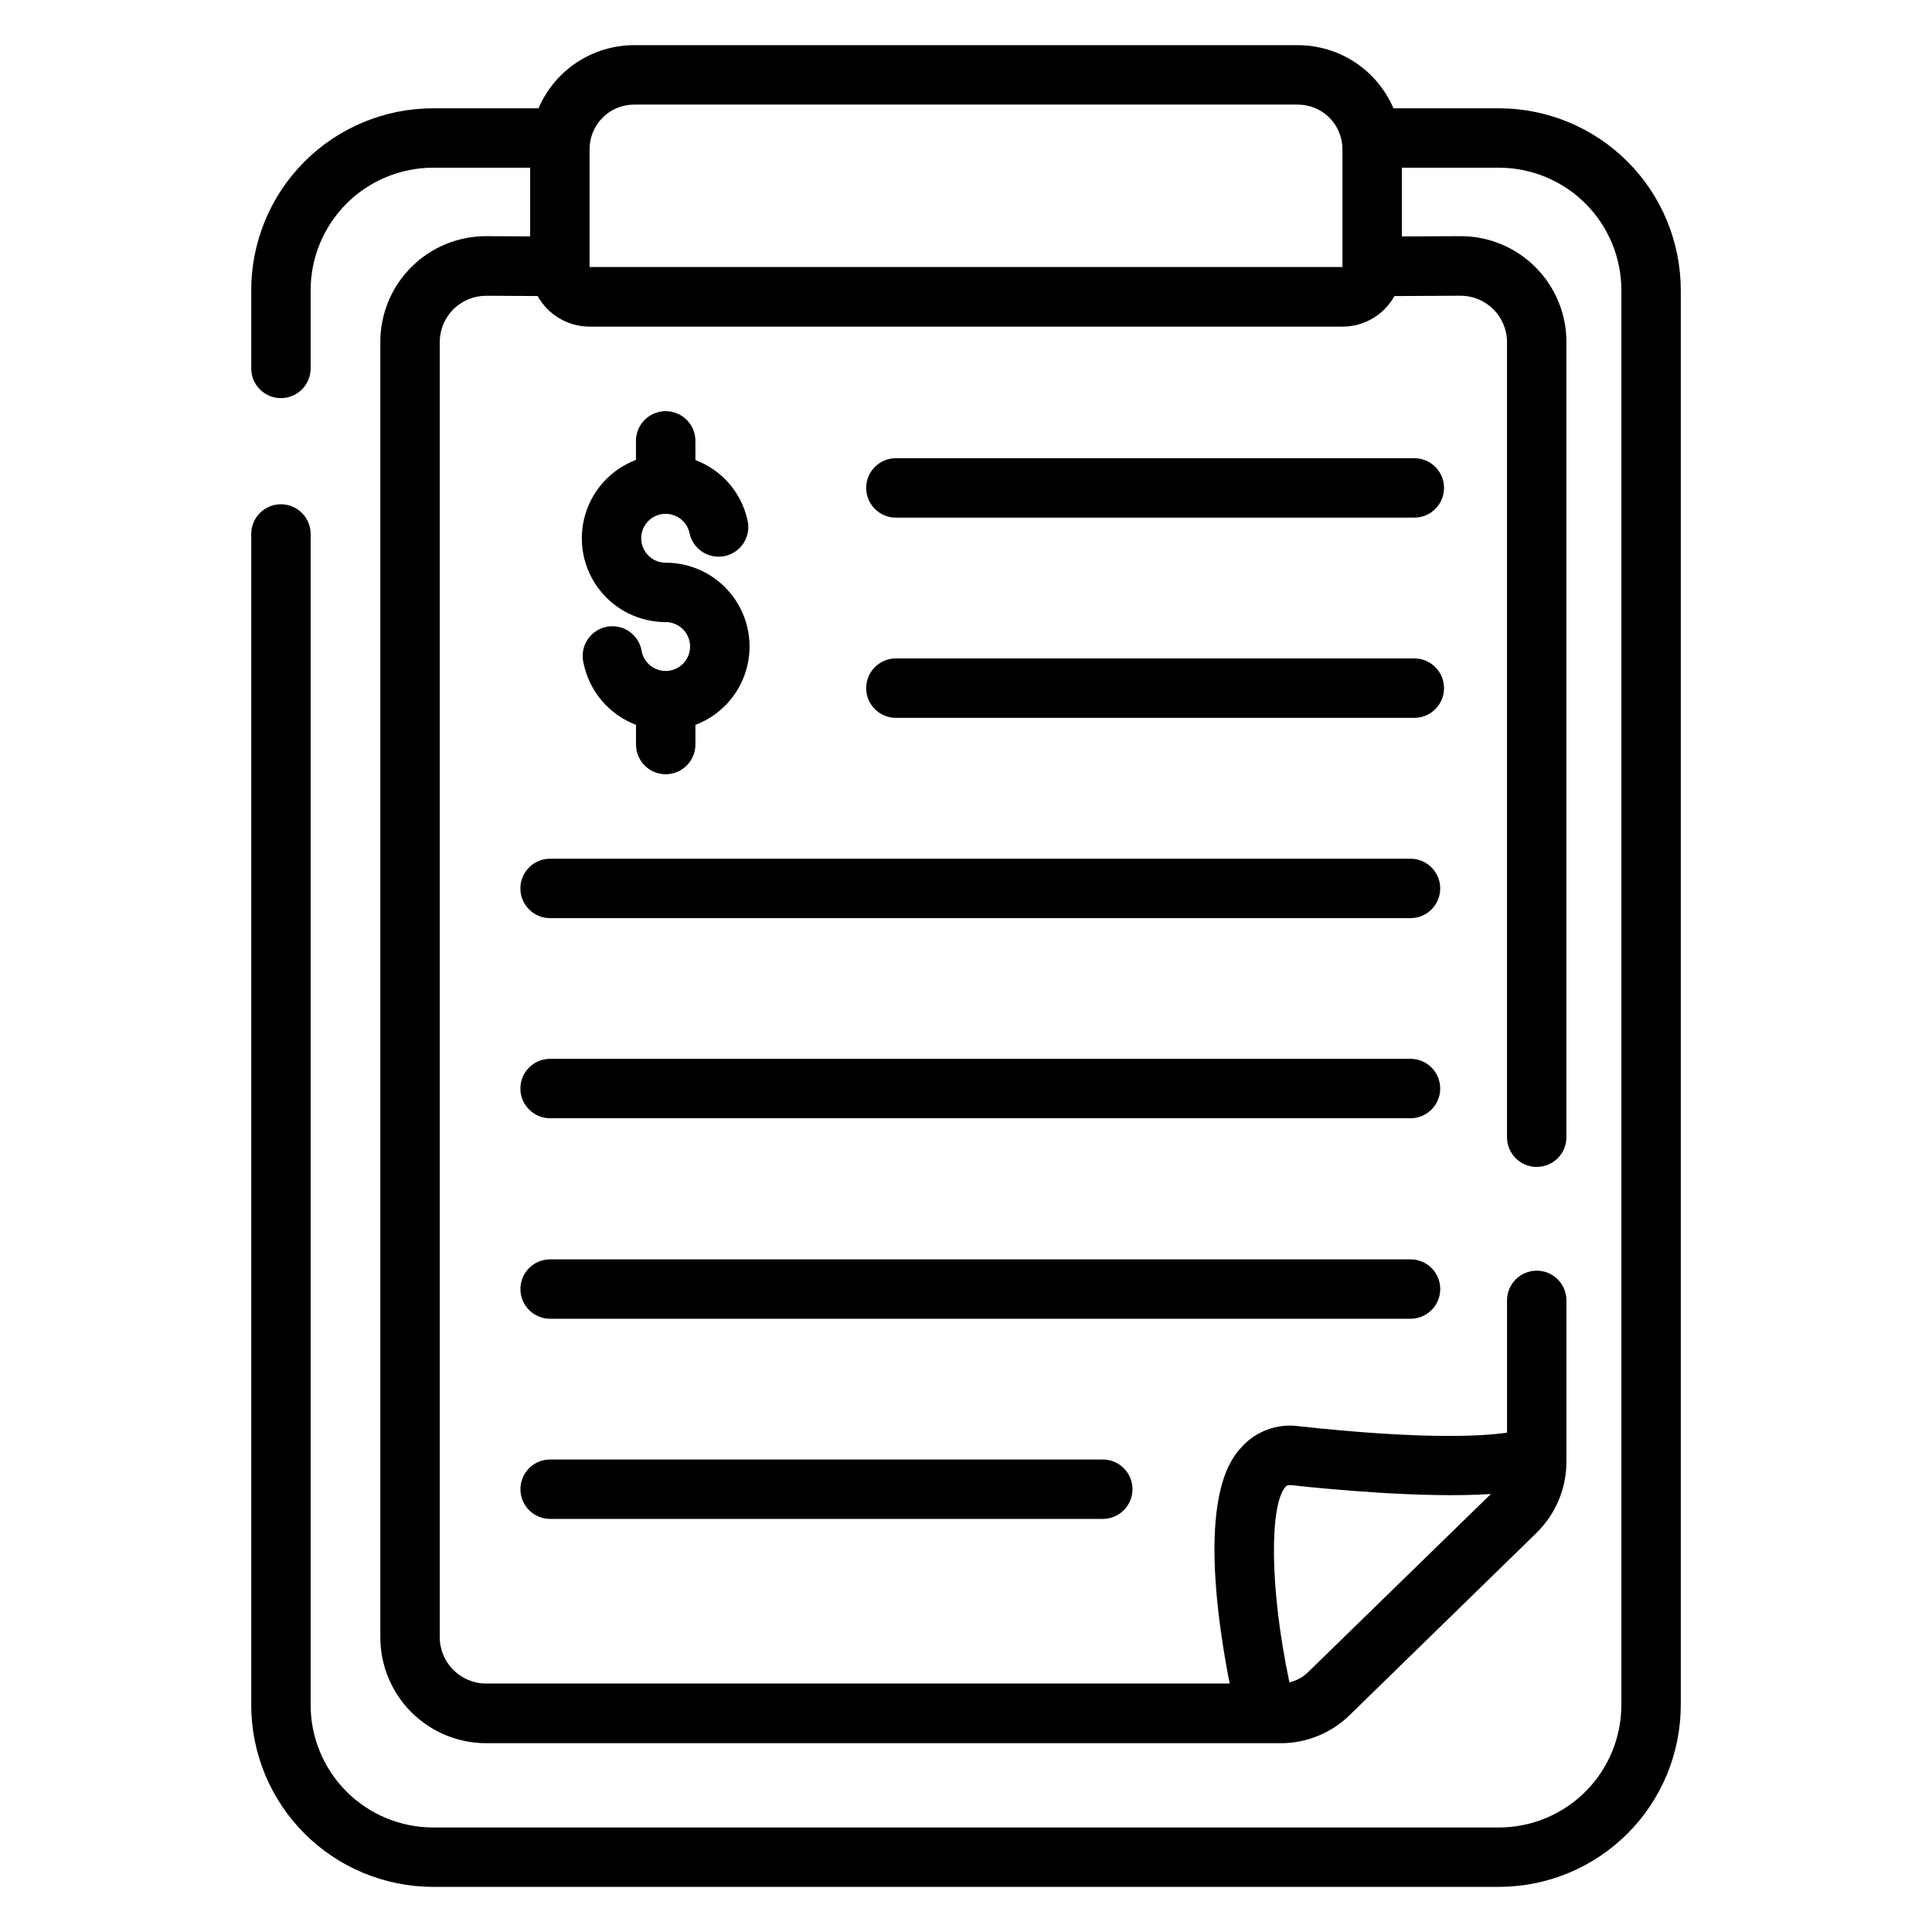
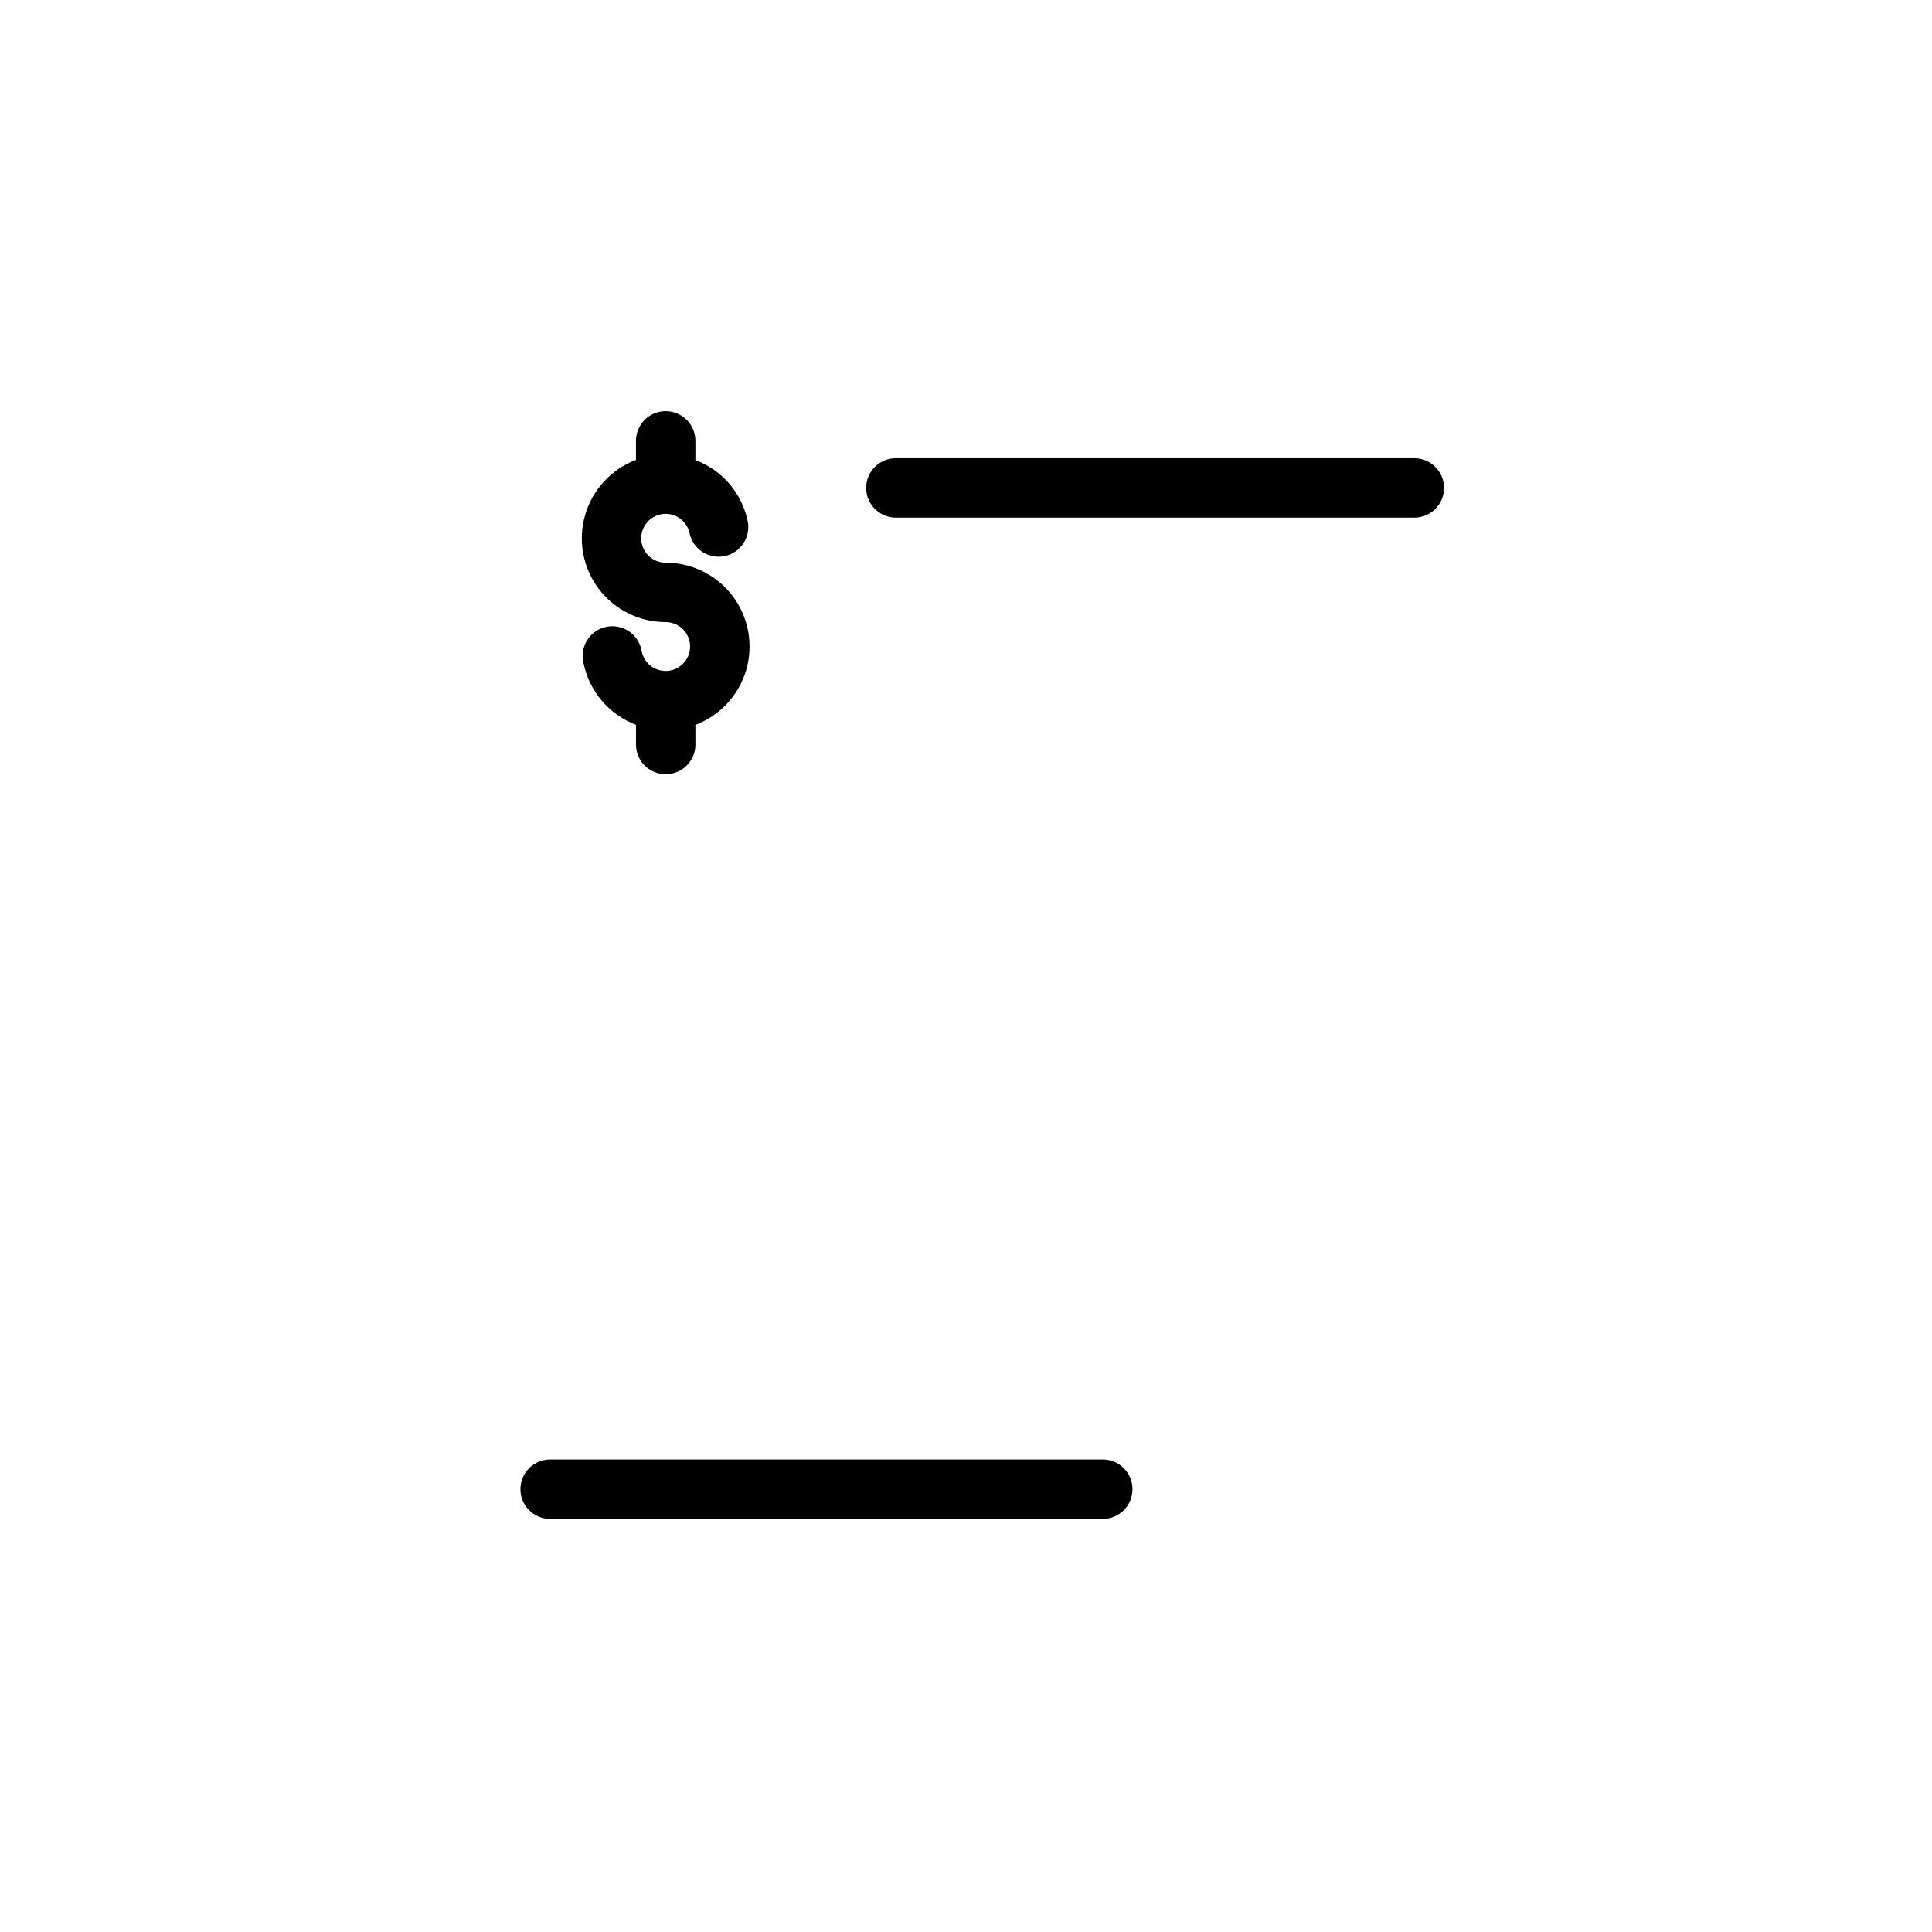
<svg xmlns="http://www.w3.org/2000/svg" fill="#000000" width="800px" height="800px" version="1.1" viewBox="144 144 512 512">
  <g>
-     <path d="m541.27 172.7h-27.996c-2.121-4.965-5.652-9.195-10.152-12.168-4.504-2.973-9.781-4.559-15.176-4.562h-175.9c-5.394 0.004-10.672 1.59-15.176 4.562-4.5 2.973-8.031 7.203-10.152 12.168h-27.992c-12.777 0.016-25.023 5.106-34.051 14.145-9.027 9.039-14.098 21.293-14.098 34.07v20.723c0 4.348 3.523 7.871 7.871 7.871 4.348 0 7.871-3.523 7.871-7.871v-20.723c0-8.602 3.414-16.848 9.488-22.938 6.074-6.086 14.316-9.516 22.918-9.535h25.77v18.203l-11.551-0.059c-7.469-0.035-14.645 2.91-19.93 8.188-5.289 5.277-8.246 12.449-8.223 19.918v343.22c0 7.43 2.949 14.559 8.199 19.816 5.25 5.258 12.375 8.223 19.805 8.238h210.58c6.84 0.016 13.414-2.66 18.301-7.449l49.516-48.293v-0.004c5.059-4.953 7.914-11.73 7.93-18.812v-42.793c0-4.348-3.523-7.875-7.871-7.875s-7.871 3.527-7.871 7.875v35.051c-6.731 0.984-22.355 1.871-55.242-1.711v-0.004c-5.754-0.773-11.512 1.398-15.32 5.777-2.402 2.734-9.691 11.07-5.902 43.73 0.816 7.027 1.969 13.629 2.953 18.695h-197.07c-6.781-0.023-12.266-5.531-12.262-12.312v-343.15c-0.008-3.262 1.281-6.387 3.578-8.695 2.301-2.312 5.426-3.609 8.684-3.617h0.059l13.629 0.07c1.363 2.457 3.359 4.508 5.781 5.934 2.422 1.426 5.184 2.176 7.996 2.176h199.5c2.809 0 5.566-0.75 7.992-2.172 2.422-1.426 4.418-3.473 5.781-5.93l17.535-0.09v0.004c6.777 0 12.281 5.481 12.301 12.262v210.74c0 4.348 3.523 7.871 7.871 7.871 4.348 0 7.875-3.523 7.875-7.871v-210.74c0.004-7.434-2.945-14.566-8.195-19.828s-12.379-8.219-19.812-8.227h-0.137l-15.469 0.078v-18.215h25.773c8.598 0.02 16.84 3.449 22.914 9.535 6.074 6.09 9.488 14.336 9.488 22.938v374.91c0 8.598-3.414 16.848-9.488 22.938-6.074 6.086-14.316 9.516-22.914 9.535h-282.55c-8.602-0.02-16.844-3.449-22.918-9.535-6.074-6.09-9.488-14.34-9.488-22.938v-310.32c0-4.348-3.523-7.871-7.871-7.871-4.348 0-7.871 3.523-7.871 7.871v310.32c0 12.773 5.07 25.027 14.098 34.066 9.027 9.043 21.273 14.129 34.051 14.148h282.55c12.773-0.02 25.02-5.106 34.047-14.148 9.027-9.039 14.098-21.293 14.098-34.066v-374.91c0-12.777-5.07-25.031-14.098-34.07-9.027-9.039-21.273-14.129-34.047-14.145zm-56.652 365.39c0.305-0.344 0.543-0.621 1.762-0.492 9.516 1.043 34.914 3.492 52.715 2.332l-48.461 47.23v0.004c-1.371 1.324-3.07 2.25-4.922 2.688-5.441-25.734-5.125-47.105-1.094-51.762zm15.145-323.32h-199.52v-31.242c0-6.523 5.285-11.809 11.805-11.809h175.9c6.519 0 11.809 5.285 11.809 11.809v30.867 0.207c0 0.066 0.008 0.105 0.008 0.168z" />
    <path d="m518.81 265.43h-137.39c-4.348 0-7.875 3.523-7.875 7.871s3.527 7.875 7.875 7.875h137.39c4.348 0 7.871-3.527 7.871-7.875s-3.523-7.871-7.871-7.871z" />
-     <path d="m518.81 318.49h-137.39c-4.348 0-7.875 3.527-7.875 7.875 0 4.348 3.527 7.871 7.875 7.871h137.39c4.348 0 7.871-3.523 7.871-7.871 0-4.348-3.523-7.875-7.871-7.875z" />
-     <path d="m517.8 371.57h-228.02c-4.348 0-7.871 3.523-7.871 7.871s3.523 7.875 7.871 7.875h228.02c4.348 0 7.871-3.527 7.871-7.875s-3.523-7.871-7.871-7.871z" />
-     <path d="m517.8 424.6h-228.02c-4.348 0-7.871 3.523-7.871 7.871s3.523 7.875 7.871 7.875h228.02c4.348 0 7.871-3.527 7.871-7.875s-3.523-7.871-7.871-7.871z" />
-     <path d="m525.68 485.61c0-2.086-0.828-4.09-2.305-5.566-1.477-1.477-3.481-2.305-5.566-2.305h-228.02c-4.348 0-7.871 3.523-7.871 7.871 0 4.348 3.523 7.875 7.871 7.875h228.02c2.086 0 4.09-0.832 5.566-2.309 1.477-1.477 2.305-3.477 2.305-5.566z" />
    <path d="m289.79 530.78c-4.348 0-7.871 3.527-7.871 7.875s3.523 7.871 7.871 7.871h146.46c4.348 0 7.871-3.523 7.871-7.871s-3.523-7.875-7.871-7.875z" />
    <path d="m320.41 252.96c-4.348 0-7.875 3.527-7.875 7.875v5.047c-6.535 2.473-11.523 7.875-13.469 14.586-1.949 6.711-0.621 13.945 3.574 19.531 4.199 5.586 10.781 8.867 17.77 8.863 2.5 0 4.777 1.441 5.848 3.703 1.07 2.258 0.746 4.934-0.84 6.871-1.582 1.938-4.137 2.785-6.566 2.188-2.426-0.602-4.293-2.547-4.789-4.996-0.328-2.125-1.512-4.023-3.273-5.254-1.762-1.234-3.953-1.688-6.059-1.266-2.109 0.422-3.949 1.691-5.102 3.508-1.148 1.816-1.504 4.023-0.988 6.109 1.523 7.481 6.769 13.656 13.906 16.363v5.219c0 4.344 3.523 7.871 7.871 7.871s7.871-3.527 7.871-7.871v-5.207c6.535-2.473 11.527-7.875 13.473-14.586 1.945-6.711 0.621-13.945-3.578-19.531-4.195-5.586-10.777-8.867-17.766-8.863-2.492 0.004-4.766-1.422-5.848-3.668-1.082-2.246-0.777-4.91 0.781-6.856 1.559-1.945 4.094-2.824 6.523-2.258 2.426 0.566 4.312 2.473 4.852 4.906 0.426 2.078 1.672 3.894 3.453 5.039 1.785 1.145 3.953 1.523 6.019 1.051 2.066-0.477 3.852-1.762 4.957-3.57 1.102-1.809 1.434-3.988 0.91-6.039-1.633-7.254-6.812-13.195-13.777-15.805v-5.039c0.016-2.098-0.812-4.113-2.289-5.602-1.48-1.484-3.492-2.32-5.59-2.32z" />
  </g>
</svg>